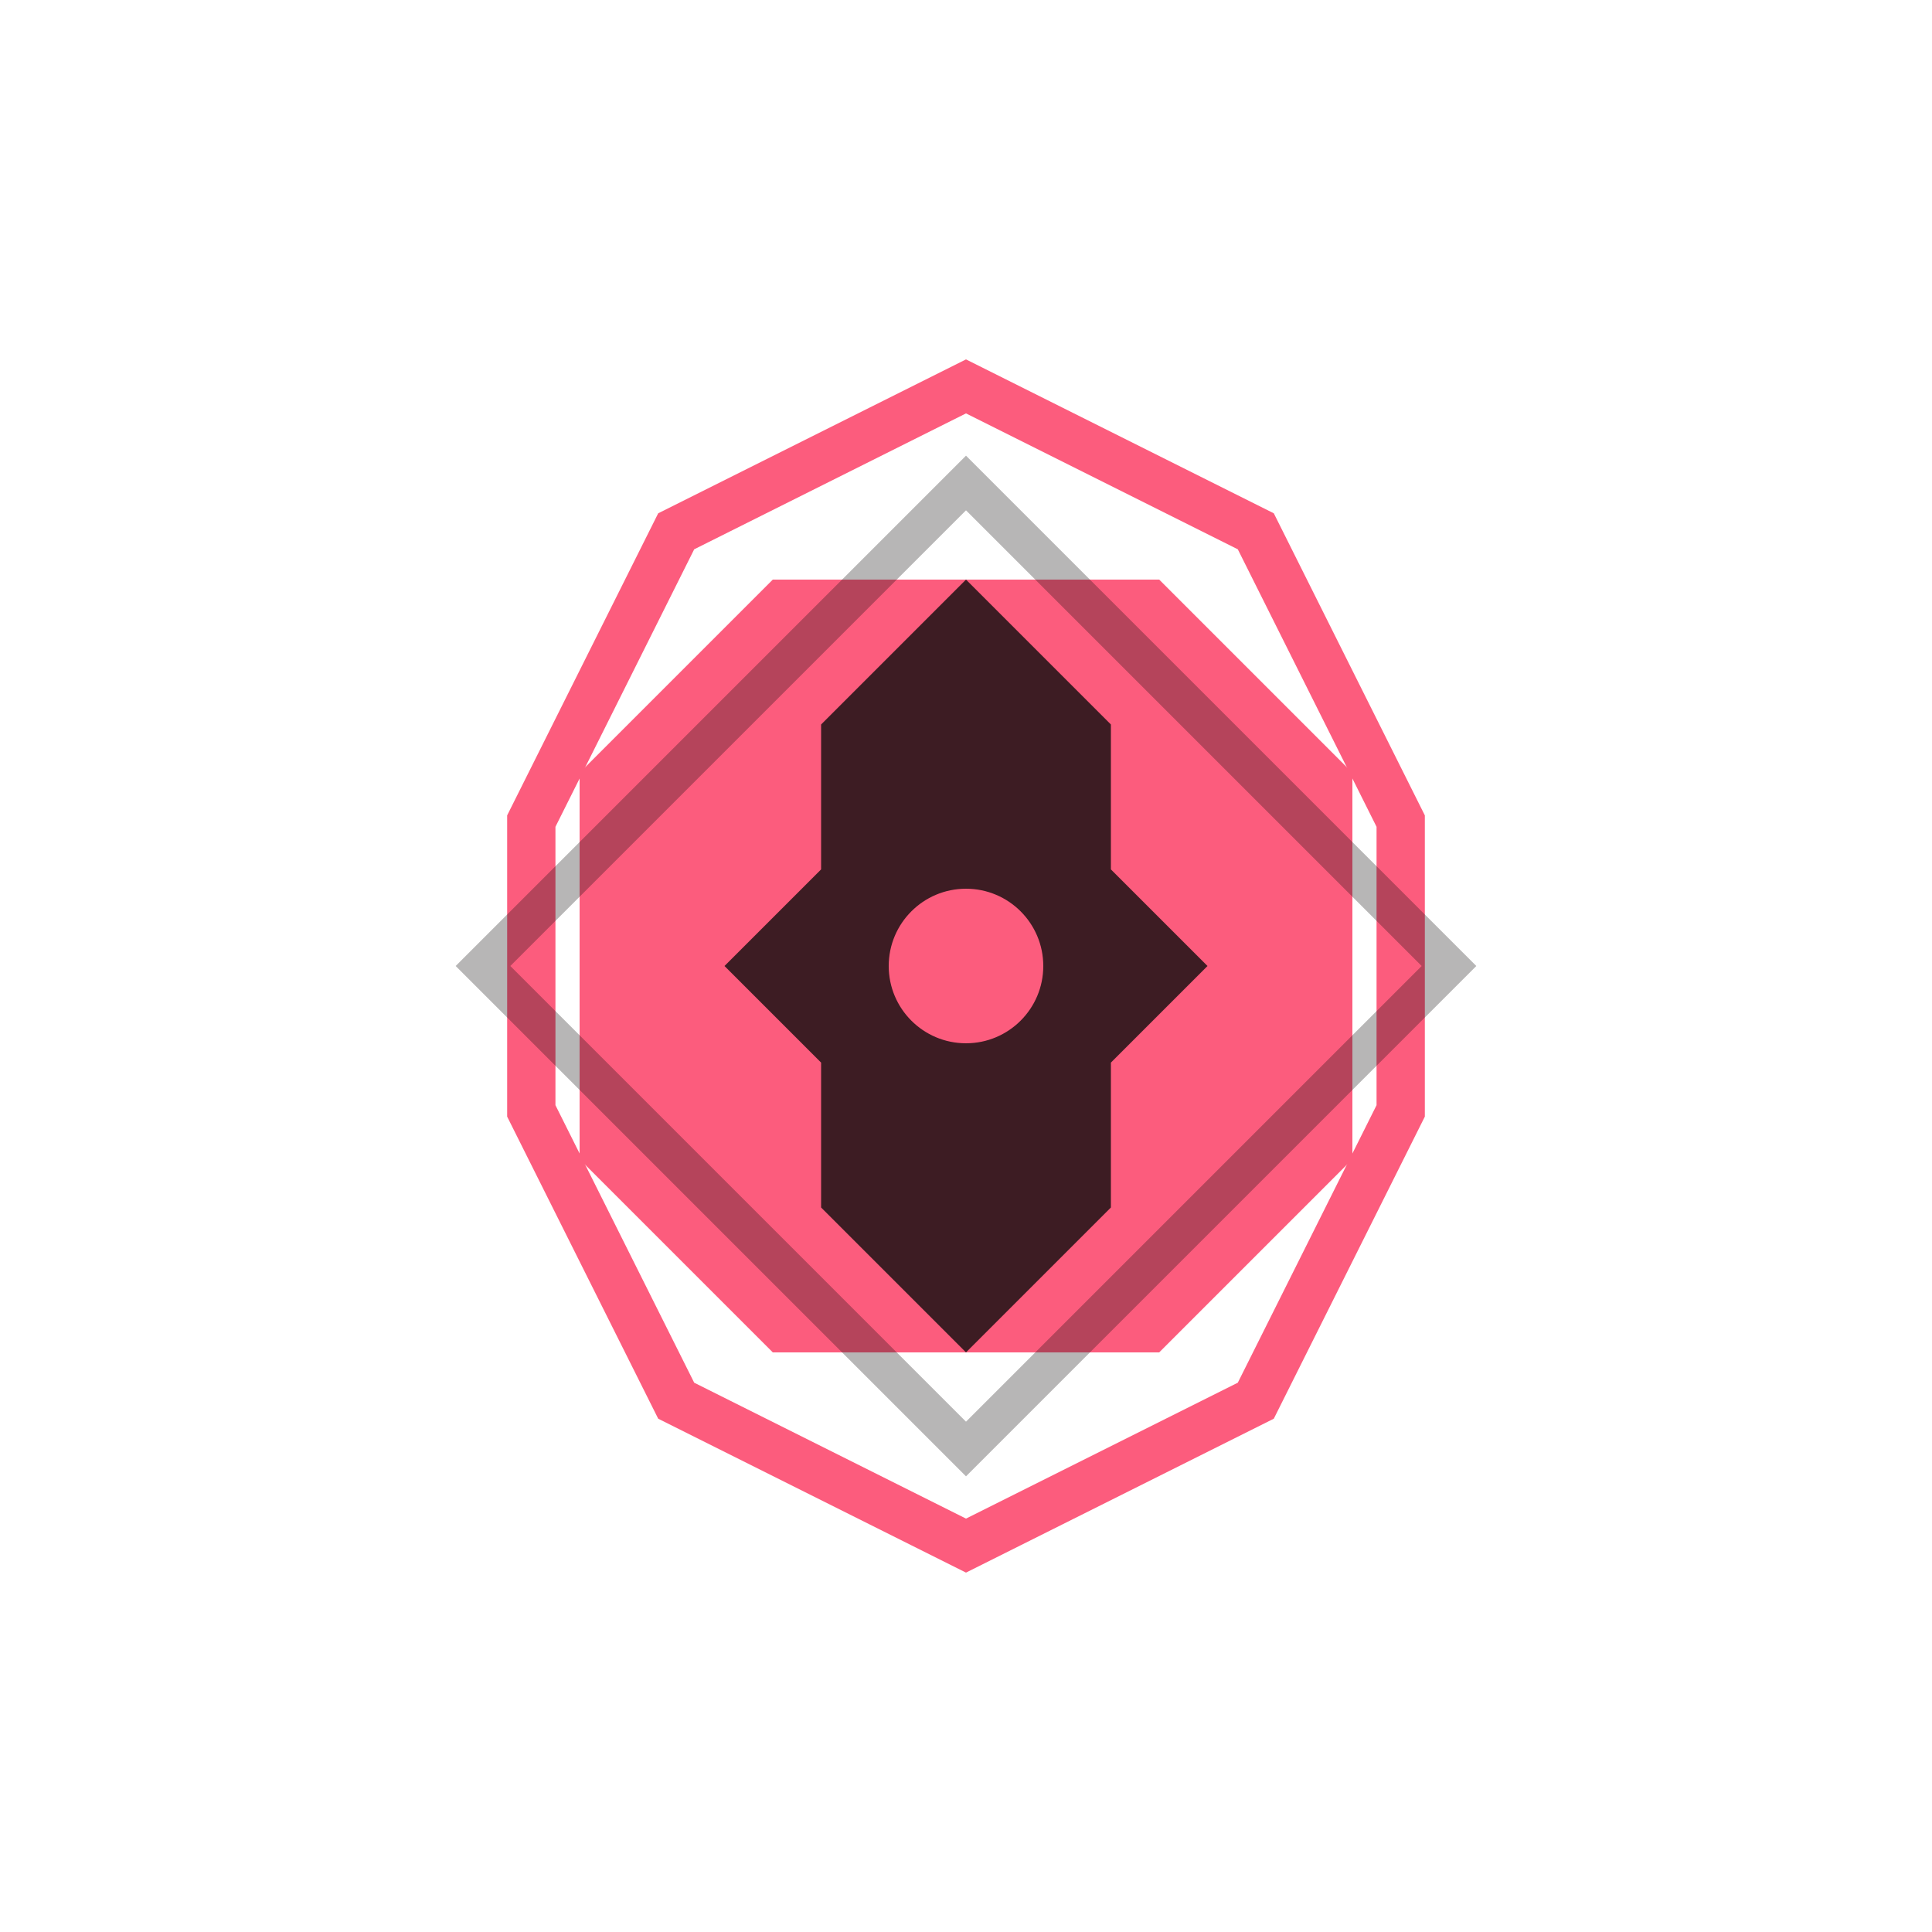
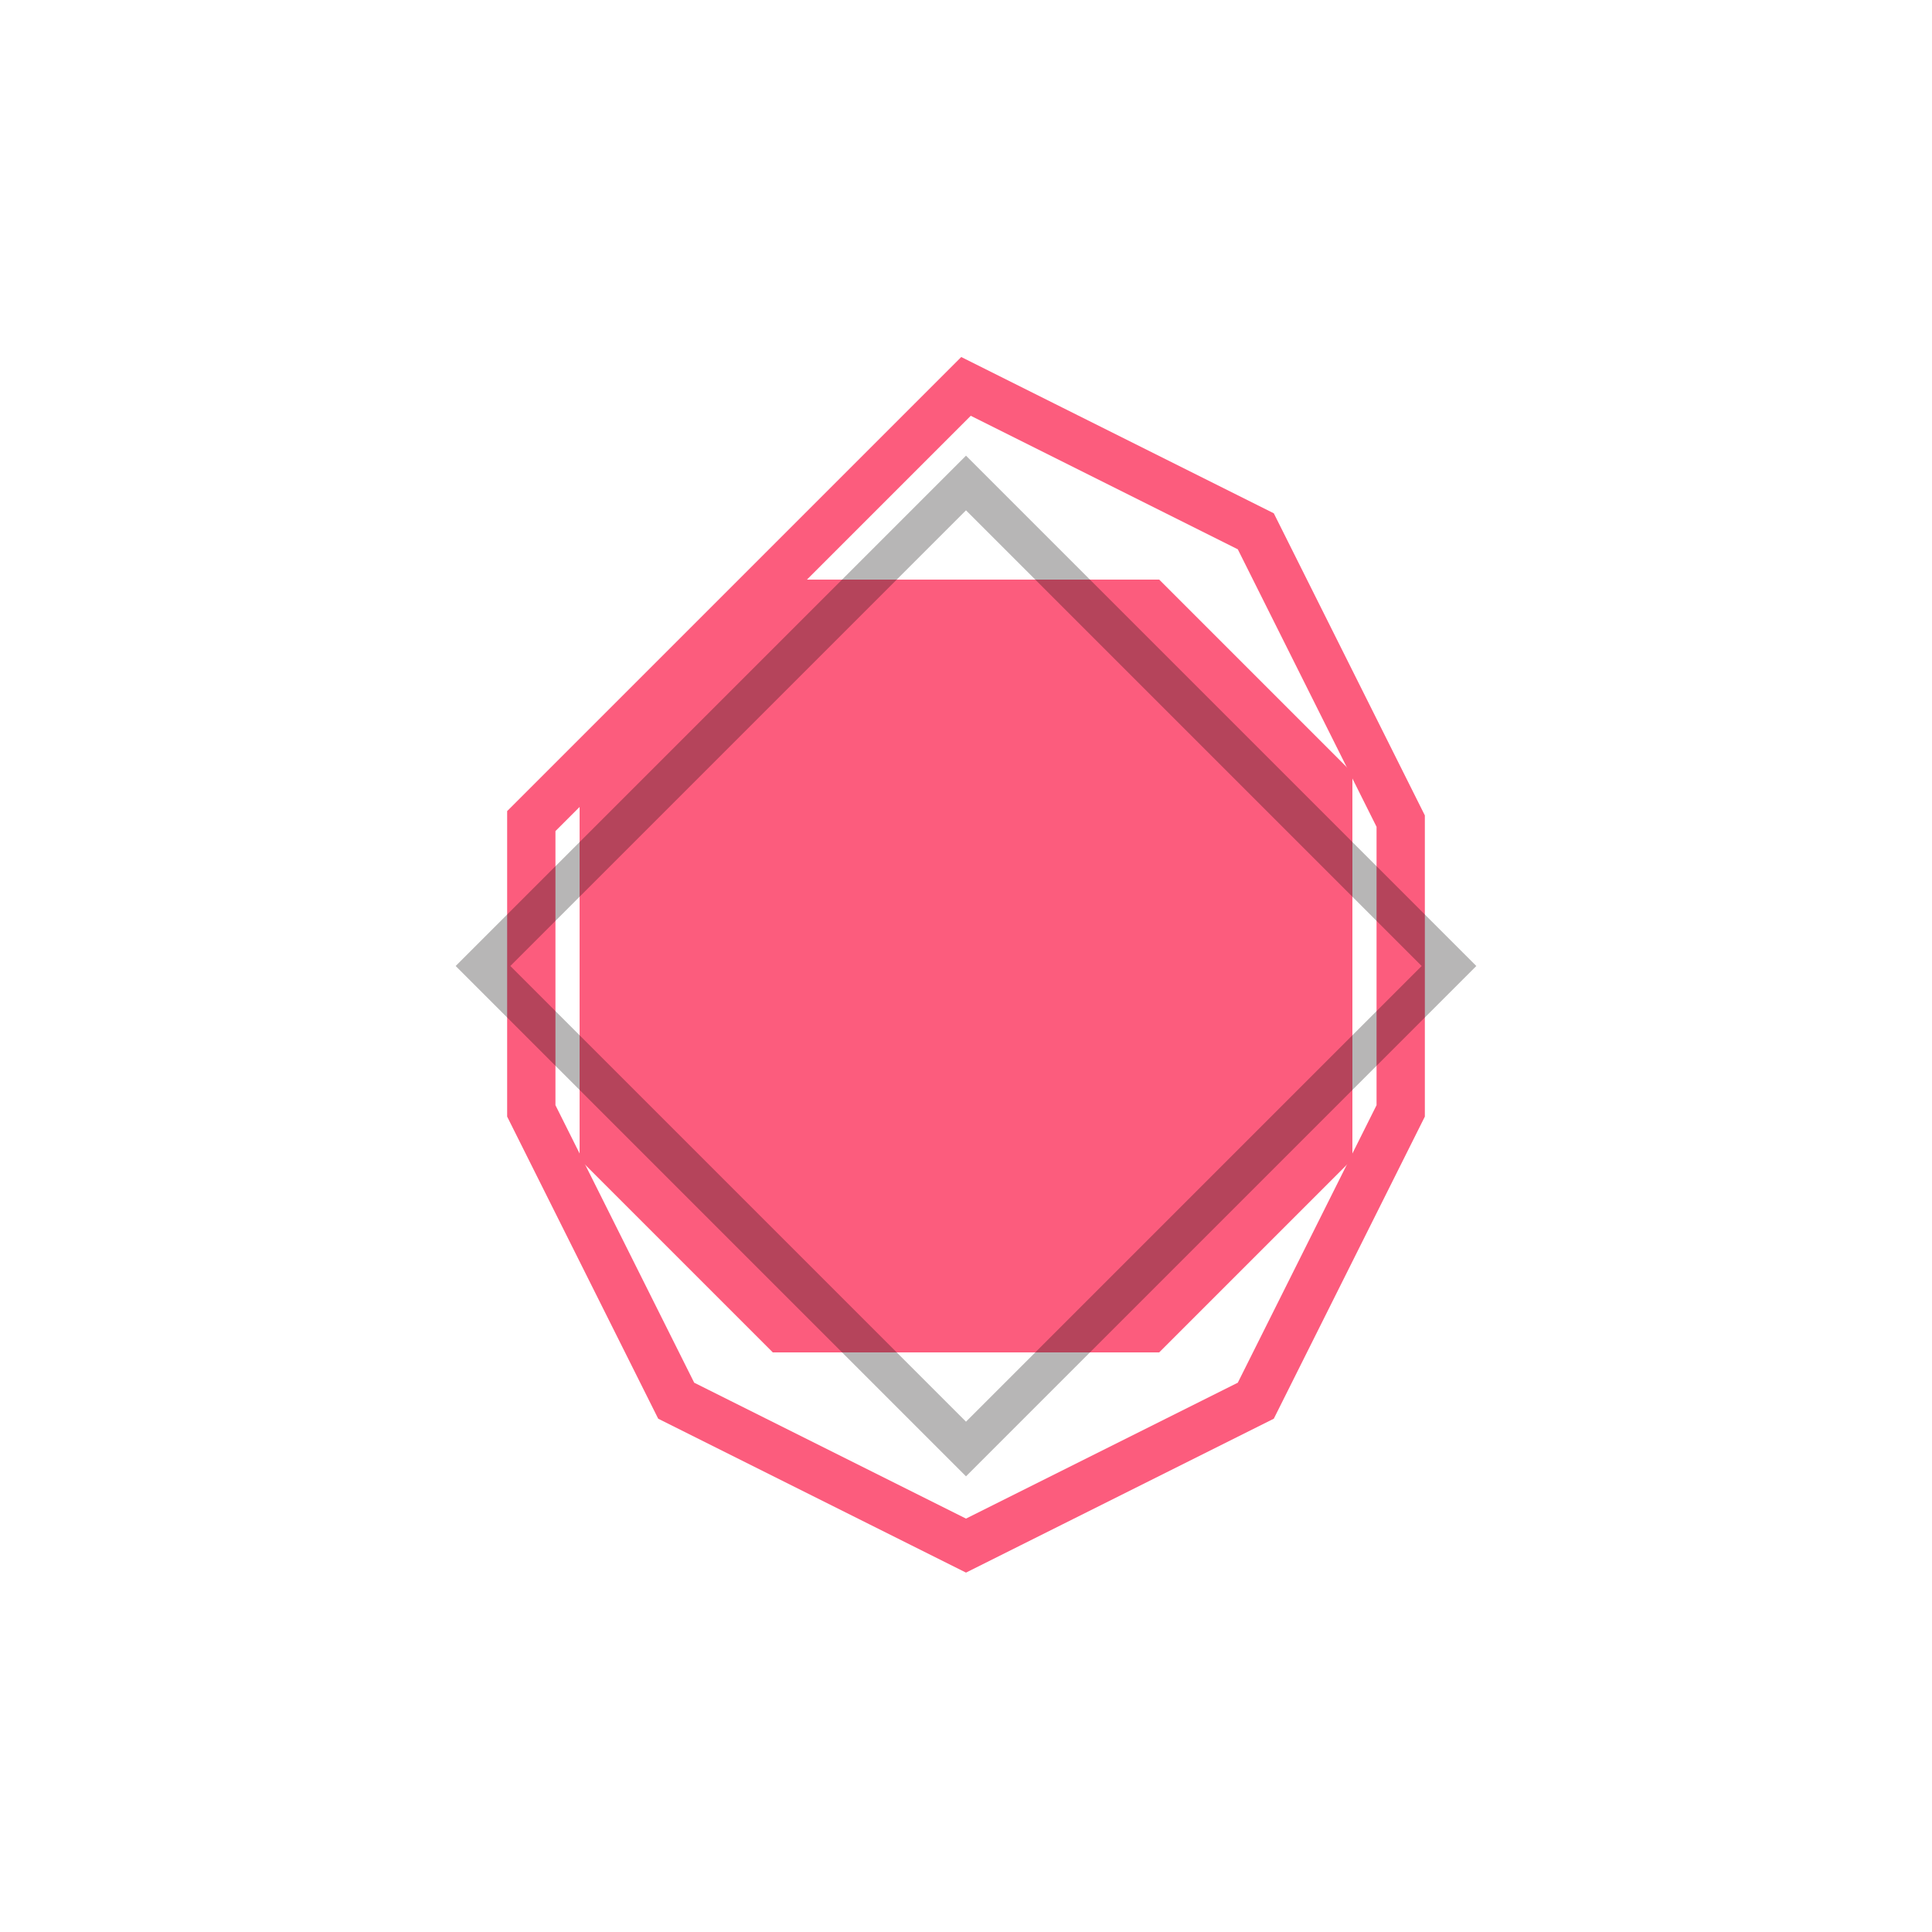
<svg xmlns="http://www.w3.org/2000/svg" viewBox="0 0 200 200" width="400" height="400">
  <path d="M 60 80 L 80 60 L 120 60 L 140 80 L 140 120 L 120 140 L 80 140 L 60 120 Z M 100 60 L 140 100 L 100 140 L 60 100 Z" fill="rgb(252,92,125)" stroke="none" />
-   <path d="M 100 40 L 130 55 L 145 85 L 145 115 L 130 145 L 100 160 L 70 145 L 55 115 L 55 85 L 70 55 Z" fill="none" stroke="rgb(252,92,125)" stroke-width="5" stroke-linejoin="miter" />
-   <path d="M 85 75 L 100 60 L 115 75 L 115 90 L 125 100 L 115 110 L 115 125 L 100 140 L 85 125 L 85 110 L 75 100 L 85 90 Z" fill="rgb(14,13,13)" opacity="0.8" />
-   <circle cx="100" cy="100" r="8" fill="rgb(252,92,125)" />
+   <path d="M 100 40 L 130 55 L 145 85 L 145 115 L 130 145 L 100 160 L 70 145 L 55 115 L 55 85 Z" fill="none" stroke="rgb(252,92,125)" stroke-width="5" stroke-linejoin="miter" />
  <path d="M 100 50 L 110 60 L 140 90 L 150 100 L 140 110 L 110 140 L 100 150 L 90 140 L 60 110 L 50 100 L 60 90 L 90 60 Z" fill="none" stroke="rgb(14,13,13)" stroke-width="4" opacity="0.3" />
</svg>